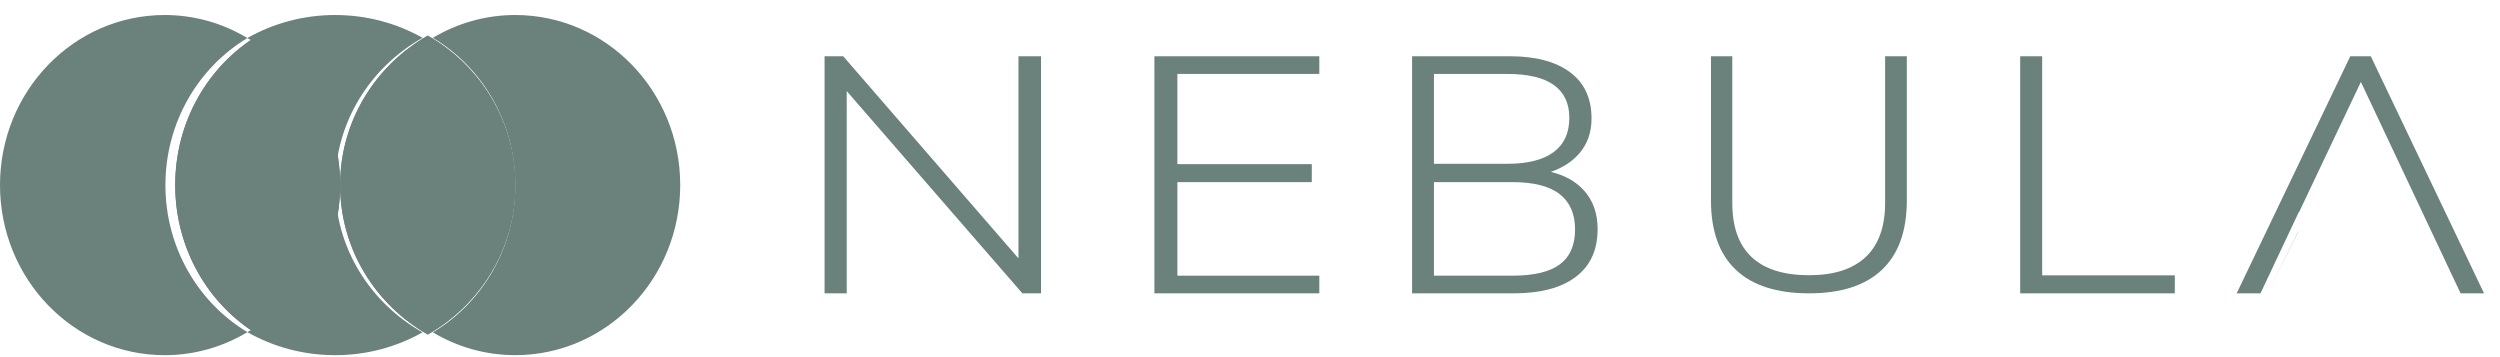
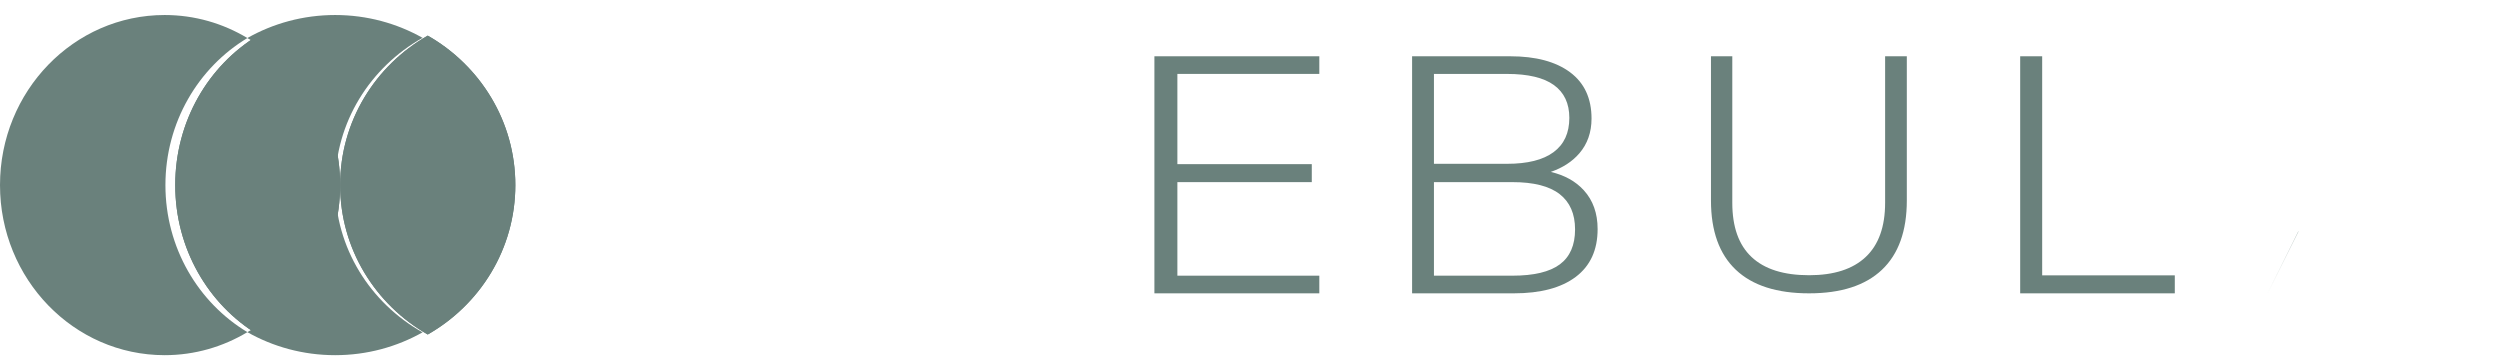
<svg xmlns="http://www.w3.org/2000/svg" width="147" height="21" viewBox="0 0 147 21" fill="none">
  <g>
    <path fill-rule="evenodd" clip-rule="evenodd" d="M19.707 10.884C19.707 7.183 21.774 3.954 24.846 2.224C23.334 1.373 21.58 0.883 19.707 0.883C17.824 0.883 16.06 1.378 14.543 2.237C17.602 3.97 19.659 7.192 19.659 10.884C19.659 14.575 17.602 17.797 14.543 19.53C16.06 20.389 17.824 20.884 19.707 20.884C21.58 20.884 23.334 20.394 24.846 19.542C21.774 17.813 19.707 14.585 19.707 10.884Z" fill="#6A817C" />
  </g>
  <g>
    <path fill-rule="evenodd" clip-rule="evenodd" d="M9.727 10.884C9.727 7.192 11.665 3.97 14.546 2.237C13.117 1.378 11.455 0.883 9.682 0.883C4.335 0.883 0 5.36 0 10.884C0 16.406 4.335 20.884 9.682 20.884C11.455 20.884 13.117 20.389 14.546 19.53C11.665 17.797 9.727 14.575 9.727 10.884Z" fill="#6A817C" />
  </g>
  <path fill-rule="evenodd" clip-rule="evenodd" d="M20 10.882C20 7.13 18.05 3.855 15.152 2.094C12.253 3.855 10.303 7.13 10.303 10.882C10.303 14.633 12.253 17.908 15.152 19.669C18.05 17.908 20 14.633 20 10.882Z" fill="#6A817C" />
  <path fill-rule="evenodd" clip-rule="evenodd" d="M20 10.882C20 7.13 18.05 3.855 15.152 2.094C12.253 3.855 10.303 7.13 10.303 10.882C10.303 14.633 12.253 17.908 15.152 19.669C18.05 17.908 20 14.633 20 10.882Z" fill="#6A817C" />
  <g>
-     <path fill-rule="evenodd" clip-rule="evenodd" d="M30.3 0.883C28.533 0.883 26.878 1.373 25.451 2.224C28.349 3.953 30.3 7.183 30.3 10.884C30.3 14.584 28.349 17.813 25.451 19.542C26.878 20.394 28.533 20.883 30.3 20.883C35.655 20.883 39.997 16.406 39.997 10.884C39.997 5.36 35.655 0.883 30.3 0.883Z" fill="#6A817C" />
-   </g>
+     </g>
  <path fill-rule="evenodd" clip-rule="evenodd" d="M30.303 10.882C30.303 7.126 28.23 3.849 25.151 2.094C22.073 3.849 20 7.126 20 10.882C20 14.638 22.073 17.915 25.151 19.669C28.23 17.915 30.303 14.638 30.303 10.882Z" fill="#6A817C" />
  <path fill-rule="evenodd" clip-rule="evenodd" d="M30.303 10.882C30.303 7.126 28.23 3.849 25.151 2.094C22.073 3.849 20 7.126 20 10.882C20 14.638 22.073 17.915 25.151 19.669C28.23 17.915 30.303 14.638 30.303 10.882Z" fill="#6A817C" />
-   <path fill-rule="evenodd" clip-rule="evenodd" d="M59.886 15.193L49.582 3.309H48.484V17.248H49.787V5.356L60.115 17.248H61.212V3.309H59.886V15.193Z" fill="#6A817C" />
  <path fill-rule="evenodd" clip-rule="evenodd" d="M67.879 17.248H77.576V16.21H69.23V10.709H77.133V9.652H69.23V4.346H77.576V3.309H67.879V17.248Z" fill="#6A817C" />
  <path fill-rule="evenodd" clip-rule="evenodd" d="M91.719 15.544C91.122 15.988 90.191 16.21 88.928 16.21H84.316V10.709H88.928C90.178 10.709 91.104 10.944 91.708 11.414C92.311 11.884 92.614 12.576 92.614 13.489C92.614 14.416 92.315 15.101 91.719 15.544ZM84.316 4.347H88.612C89.848 4.347 90.767 4.565 91.371 5.002C91.974 5.44 92.277 6.082 92.277 6.931C92.277 7.818 91.968 8.49 91.349 8.947C90.732 9.404 89.819 9.632 88.612 9.632H84.316V4.347ZM91.186 10.108C91.877 9.868 92.442 9.509 92.866 9.016C93.343 8.461 93.582 7.779 93.582 6.97C93.582 5.782 93.161 4.875 92.319 4.248C91.476 3.622 90.303 3.309 88.802 3.309H83.031V17.248H89.013C90.585 17.248 91.799 16.925 92.656 16.279C93.512 15.632 93.94 14.696 93.94 13.47C93.94 12.543 93.67 11.783 93.129 11.189C92.642 10.653 91.988 10.299 91.186 10.108Z" fill="#6A817C" />
  <path fill-rule="evenodd" clip-rule="evenodd" d="M110.845 11.924C110.845 13.331 110.465 14.392 109.706 15.108C108.947 15.825 107.836 16.183 106.373 16.183C104.882 16.183 103.758 15.829 102.998 15.118C102.238 14.409 101.859 13.343 101.859 11.924V3.309H100.605V11.789C100.605 13.582 101.093 14.941 102.068 15.864C103.043 16.787 104.479 17.248 106.373 17.248C108.254 17.248 109.682 16.787 110.657 15.864C111.633 14.941 112.121 13.582 112.121 11.789V3.309H110.845V11.924Z" fill="#6A817C" />
-   <path fill-rule="evenodd" clip-rule="evenodd" d="M120.08 3.309H118.787V17.248H127.878V16.191H120.08V3.309Z" fill="#6A817C" />
+   <path fill-rule="evenodd" clip-rule="evenodd" d="M120.08 3.309H118.787V17.248H127.878V16.191H120.08V3.309" fill="#6A817C" />
  <path fill-rule="evenodd" clip-rule="evenodd" d="M135.139 13.609L133.334 17.246L135.152 13.609H135.139Z" fill="#6A817C" />
-   <path fill-rule="evenodd" clip-rule="evenodd" d="M139.403 3.309H138.196L131.516 17.248H132.917L135.169 12.471H135.186L138.82 4.817L142.43 12.471L138.799 4.77L144.682 17.248H146.061L139.403 3.309Z" fill="#6A817C" />
</svg>